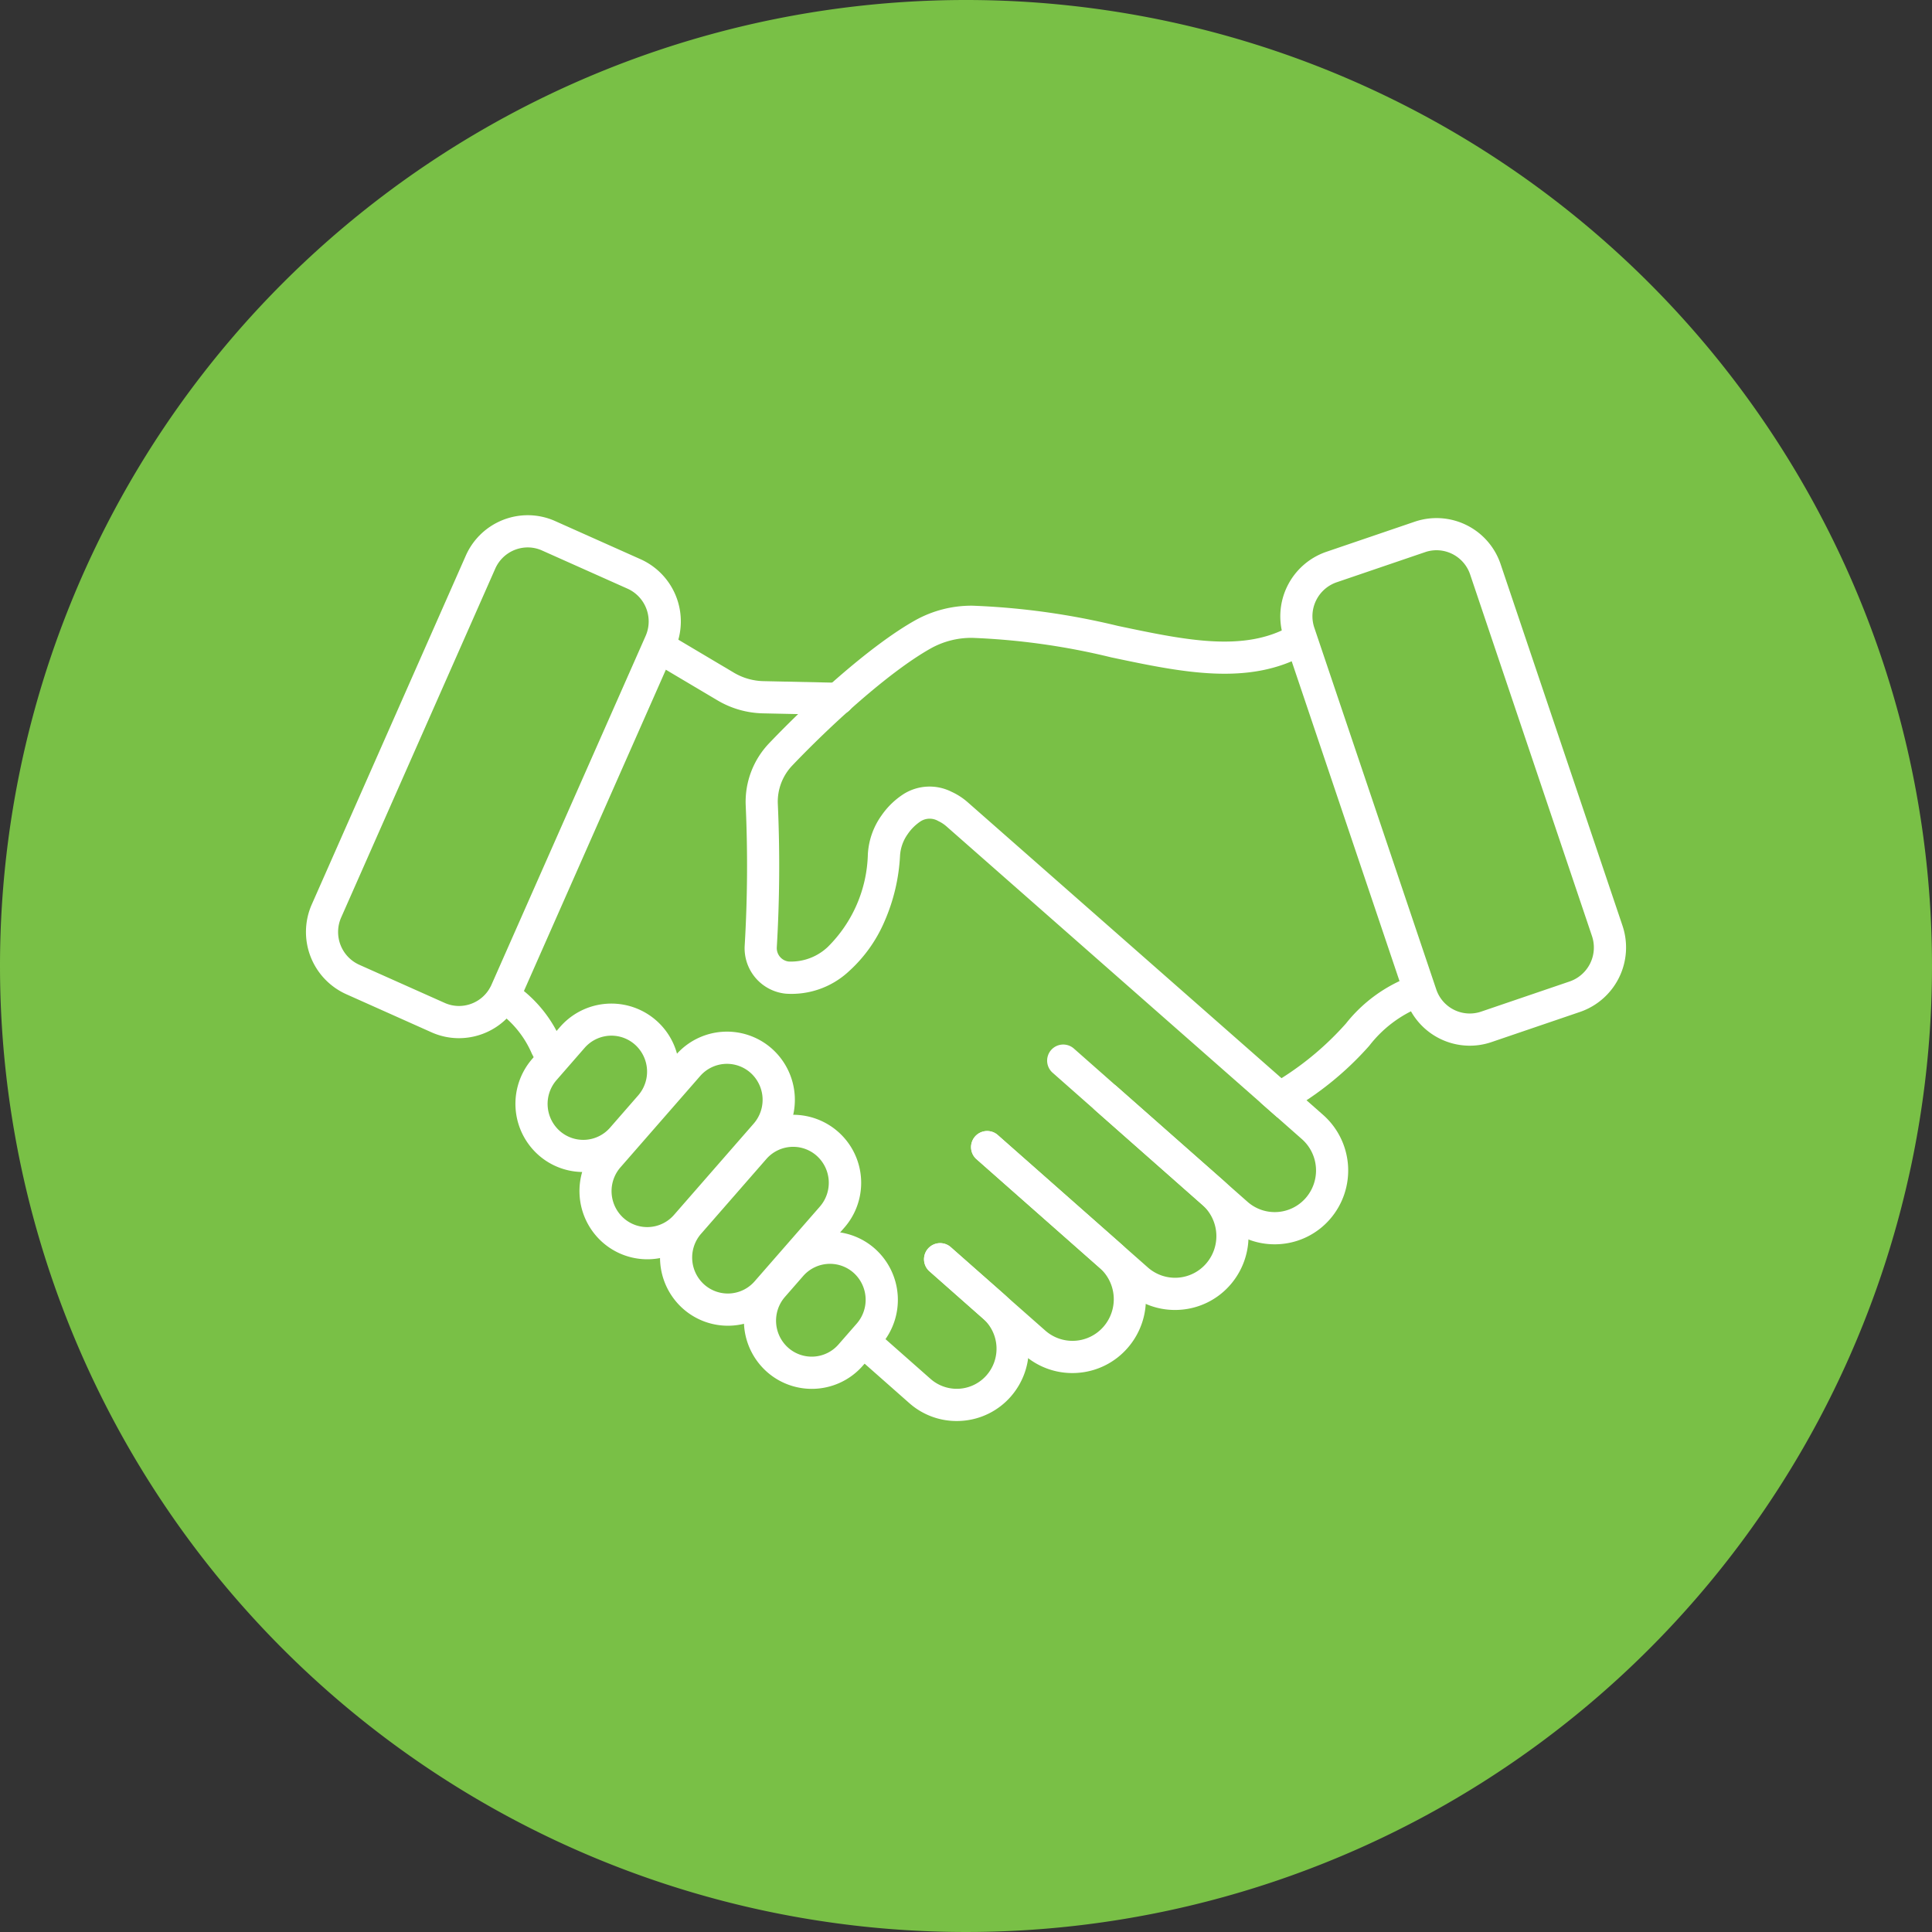
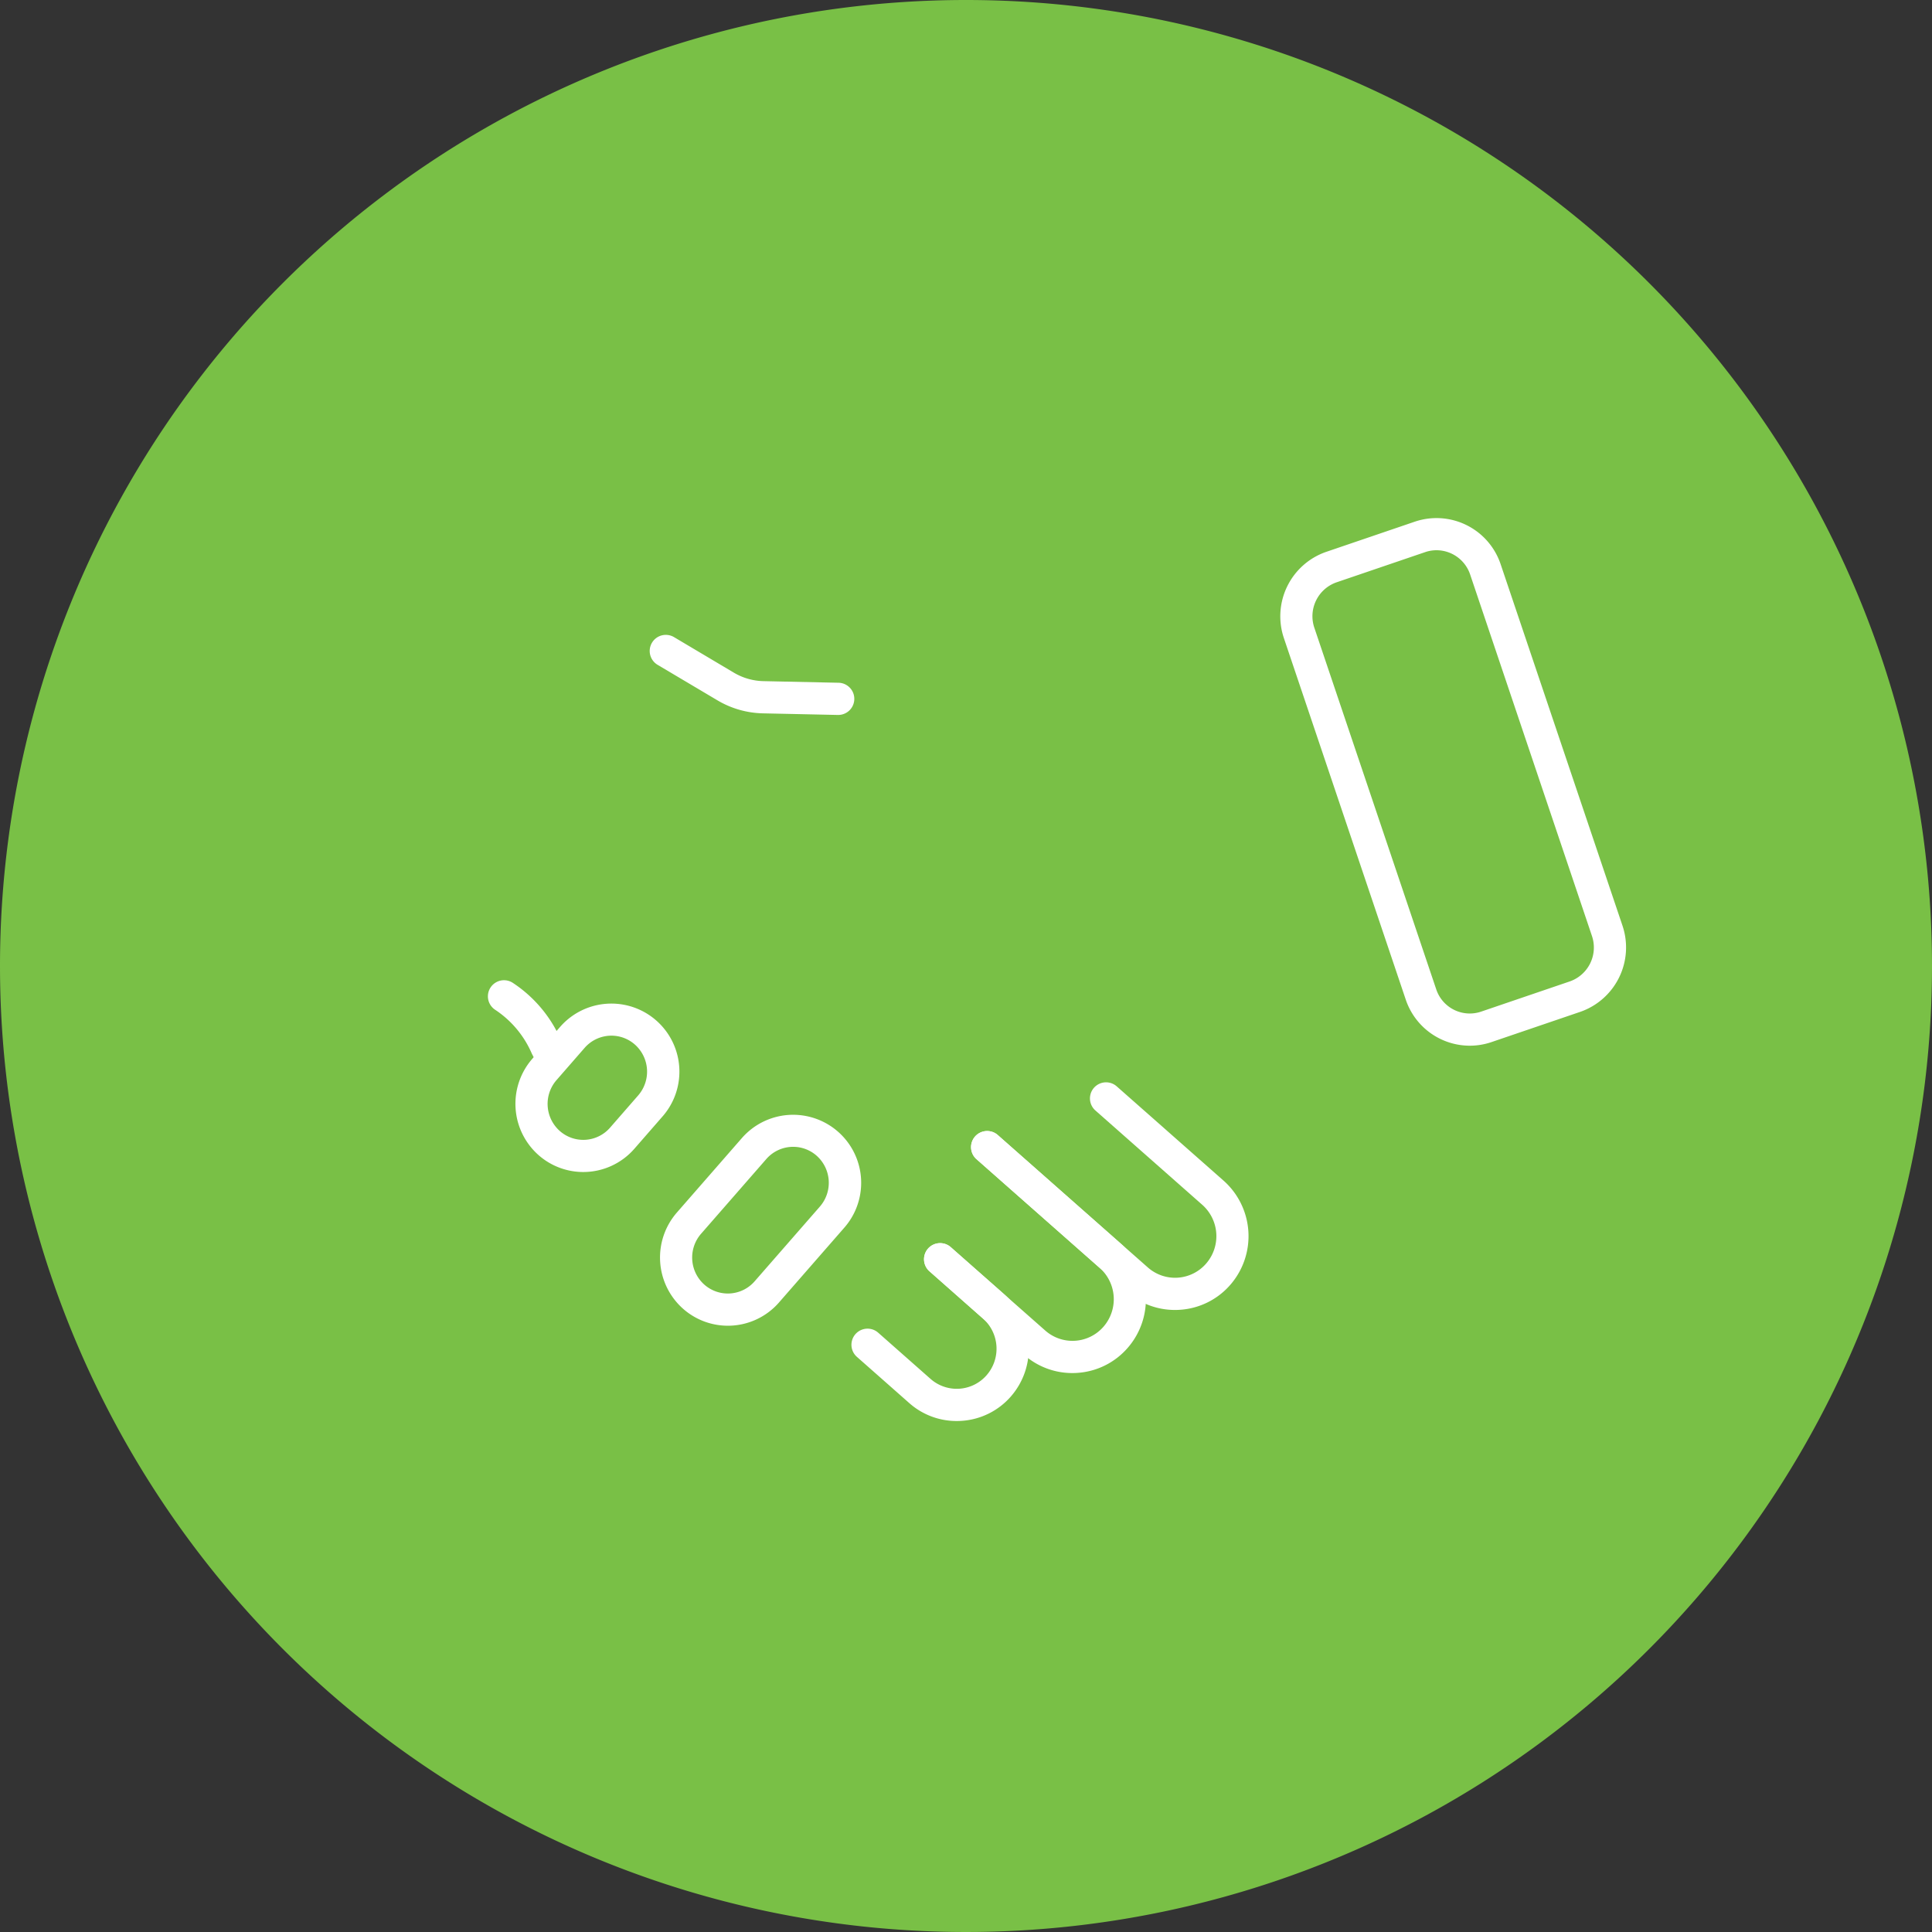
<svg xmlns="http://www.w3.org/2000/svg" width="120" height="120" viewBox="0 0 120 120">
  <rect x="0" y="0" width="120" height="120" fill="#333333" stroke="none" />
  <g transform="translate(-110)">
    <path d="M60,0A60,60,0,1,1,0,60,60,60,0,0,1,60,0Z" transform="translate(110)" fill="#79c046" />
    <g transform="translate(-761.9 -1510.899)">
      <path d="M51.184,70.325a4.428,4.428,0,0,1-2.945-1.117l-3.25-2.869a1,1,0,1,1,1.324-1.5l3.25,2.869a2.46,2.46,0,0,0,3.485-.23,2.507,2.507,0,0,0-.228-3.519L49.5,61.026a1,1,0,0,1,1.323-1.5l3.325,2.934a4.511,4.511,0,0,1,.411,6.334,4.438,4.438,0,0,1-3.075,1.521Q51.332,70.325,51.184,70.325Z" transform="translate(880.134 1528.836)" fill="#fff" />
      <path d="M19.234,43.533A1,1,0,0,1,18.35,43l-.127-.242a6.2,6.2,0,0,0-2.294-2.741,1,1,0,0,1,1.089-1.677,8.14,8.14,0,0,1,2.975,3.488l.124.235a1,1,0,0,1-.883,1.469Z" transform="translate(886.714 1533.593)" fill="#fff" />
      <path d="M40.175,15.47h-.022l-4.655-.1a5.769,5.769,0,0,1-2.815-.806l-3.721-2.208a1,1,0,0,1,1.021-1.72L33.7,12.844a3.765,3.765,0,0,0,1.837.526l4.654.1a1,1,0,0,1-.021,2Z" transform="translate(883.782 1539.836)" fill="#fff" />
-       <path d="M74.474,55.758a4.52,4.52,0,0,1-3.007-1.141L60.683,45.1a1,1,0,0,1,1.323-1.5L72.79,53.117a2.552,2.552,0,0,0,3.617-.237,2.6,2.6,0,0,0-.236-3.653l-2.482-2.19a1,1,0,1,1,1.323-1.5l2.482,2.19a4.606,4.606,0,0,1,.419,6.468,4.528,4.528,0,0,1-3.138,1.553C74.675,55.755,74.574,55.758,74.474,55.758Z" transform="translate(876.595 1532.427)" fill="#fff" />
      <path d="M66.907,60.52A4.521,4.521,0,0,1,63.9,59.379l-9.318-8.224a1,1,0,0,1,1.323-1.5l9.318,8.224a2.552,2.552,0,0,0,3.618-.237,2.6,2.6,0,0,0-.236-3.653l-6.638-5.858a1,1,0,0,1,1.323-1.5l6.638,5.858a4.607,4.607,0,0,1,.419,6.468,4.529,4.529,0,0,1-3.139,1.553Q67.057,60.52,66.907,60.52Z" transform="translate(877.971 1531.743)" fill="#fff" />
      <path d="M59.682,65.319a4.521,4.521,0,0,1-3.007-1.141L50.807,59a1,1,0,0,1,1.323-1.5L58,62.678a2.553,2.553,0,0,0,3.618-.238,2.6,2.6,0,0,0-.236-3.652L53.73,52.037a1,1,0,1,1,1.323-1.5L62.7,57.289a4.6,4.6,0,0,1,.42,6.467,4.53,4.53,0,0,1-3.138,1.553C59.884,65.316,59.783,65.319,59.682,65.319Z" transform="translate(878.822 1530.863)" fill="#fff" />
      <path d="M21.918,50.525a4.2,4.2,0,0,1-2.783-1.054,4.254,4.254,0,0,1-.388-5.974l1.744-2a4.225,4.225,0,1,1,6.343,5.584l-1.744,2A4.211,4.211,0,0,1,21.918,50.525Zm1.747-8.469A2.213,2.213,0,0,0,22,42.815l-1.744,2a2.249,2.249,0,0,0,.2,3.159,2.205,2.205,0,0,0,3.126-.205l1.744-2a2.249,2.249,0,0,0-.2-3.158A2.2,2.2,0,0,0,23.664,42.056Z" transform="translate(886.211 1533.17)" fill="#fff" />
-       <path d="M40.24,68.12a4.2,4.2,0,0,1-2.783-1.054,4.255,4.255,0,0,1-.388-5.974L38.2,59.8a4.206,4.206,0,0,1,5.957-.39,4.255,4.255,0,0,1,.388,5.974l-1.13,1.294A4.21,4.21,0,0,1,40.24,68.12Zm1.132-7.765a2.213,2.213,0,0,0-1.667.759l-1.129,1.293a2.25,2.25,0,0,0,.2,3.159,2.205,2.205,0,0,0,3.126-.205l1.131-1.294a2.25,2.25,0,0,0-.2-3.159A2.206,2.206,0,0,0,41.372,60.355Z" transform="translate(882.08 1529.043)" fill="#fff" />
-       <path d="M27.053,56.455A4.2,4.2,0,0,1,24.27,55.4a4.255,4.255,0,0,1-.388-5.974L28.83,43.76a4.205,4.205,0,0,1,5.956-.39,4.254,4.254,0,0,1,.388,5.974l-4.948,5.668A4.211,4.211,0,0,1,27.053,56.455ZM32,44.316a2.211,2.211,0,0,0-1.666.759l-4.948,5.668a2.25,2.25,0,0,0,.2,3.159,2.205,2.205,0,0,0,3.126-.205l4.948-5.668a2.25,2.25,0,0,0-.2-3.159A2.206,2.206,0,0,0,32,44.316Z" transform="translate(885.053 1532.66)" fill="#fff" />
      <path d="M33.514,62.083a4.2,4.2,0,0,1-2.783-1.054,4.253,4.253,0,0,1-.387-5.974l4.051-4.64A4.226,4.226,0,1,1,40.739,56l-4.052,4.641A4.211,4.211,0,0,1,33.514,62.083Zm4.054-11.112a2.213,2.213,0,0,0-1.667.759l-4.051,4.64a2.249,2.249,0,0,0,.2,3.159,2.205,2.205,0,0,0,3.126-.205l4.052-4.641a2.25,2.25,0,0,0-.2-3.158A2.206,2.206,0,0,0,37.568,50.971Z" transform="translate(883.596 1531.159)" fill="#fff" />
-       <path d="M69.171,39.941,48.642,21.885a2.133,2.133,0,0,0-.531-.351,1.05,1.05,0,0,0-1.087.01,2.907,2.907,0,0,0-.811.8,2.575,2.575,0,0,0-.478,1.356,11.638,11.638,0,0,1-.96,4.059,8.875,8.875,0,0,1-2.219,3.11,5.221,5.221,0,0,1-3.917,1.387,2.834,2.834,0,0,1-2.551-3,83.776,83.776,0,0,0,.061-8.718,5.268,5.268,0,0,1,1.443-3.823c2.419-2.538,6.254-6.067,9.1-7.657a7.171,7.171,0,0,1,3.553-.9,45.454,45.454,0,0,1,9.012,1.252c4.207.887,7.839,1.654,10.715.017a1,1,0,0,1,.989,1.738c-3.535,2.012-7.7,1.133-12.117.2a43.236,43.236,0,0,0-8.617-1.209,5.168,5.168,0,0,0-2.561.643c-2.652,1.481-6.306,4.853-8.629,7.291a3.257,3.257,0,0,0-.893,2.364,85.737,85.737,0,0,1-.063,8.926.843.843,0,0,0,.73.879,3.325,3.325,0,0,0,2.431-.9A8.388,8.388,0,0,0,43.737,23.6a4.571,4.571,0,0,1,.845-2.408,4.881,4.881,0,0,1,1.384-1.341,3.037,3.037,0,0,1,2.961-.139,4.123,4.123,0,0,1,1.036.675L69.43,37.505a18.64,18.64,0,0,0,4-3.393A9.249,9.249,0,0,1,77.5,31.166a1,1,0,1,1,.552,1.922,7.574,7.574,0,0,0-3.173,2.405,19.762,19.762,0,0,1-5.09,4.114Z" transform="translate(882.067 1540.362)" fill="#fff" />
      <path d="M90.816,33.9a4.2,4.2,0,0,1-3.984-2.871L79.264,8.579A4.234,4.234,0,0,1,81.9,3.225l5.5-1.874A4.2,4.2,0,0,1,92.73,4l7.568,22.45A4.233,4.233,0,0,1,97.666,31.8l-5.5,1.874A4.182,4.182,0,0,1,90.816,33.9ZM88.746,3.126a2.186,2.186,0,0,0-.707.118l-5.5,1.874a2.23,2.23,0,0,0-1.382,2.823l7.568,22.449a2.195,2.195,0,0,0,2.8,1.391l5.5-1.874A2.229,2.229,0,0,0,98.4,27.085L90.835,4.635A2.208,2.208,0,0,0,88.746,3.126Z" transform="translate(872.379 1541.949)" fill="#fff" />
-       <path d="M10.41,33.382A4.16,4.16,0,0,1,8.7,33.017L3.4,30.648a4.237,4.237,0,0,1-2.136-5.572L10.831,3.412A4.211,4.211,0,0,1,14.678.9a4.162,4.162,0,0,1,1.707.365l5.306,2.37a4.235,4.235,0,0,1,2.136,5.572L14.258,30.87A4.212,4.212,0,0,1,10.41,33.382ZM14.678,2.9A2.21,2.21,0,0,0,12.66,4.22L3.091,25.884a2.233,2.233,0,0,0,1.122,2.938l5.306,2.369a2.173,2.173,0,0,0,.891.191,2.211,2.211,0,0,0,2.018-1.321L22,8.4a2.232,2.232,0,0,0-1.122-2.937l-5.306-2.37A2.175,2.175,0,0,0,14.678,2.9Z" transform="translate(890 1542)" fill="#fff" />
    </g>
  </g>
</svg>